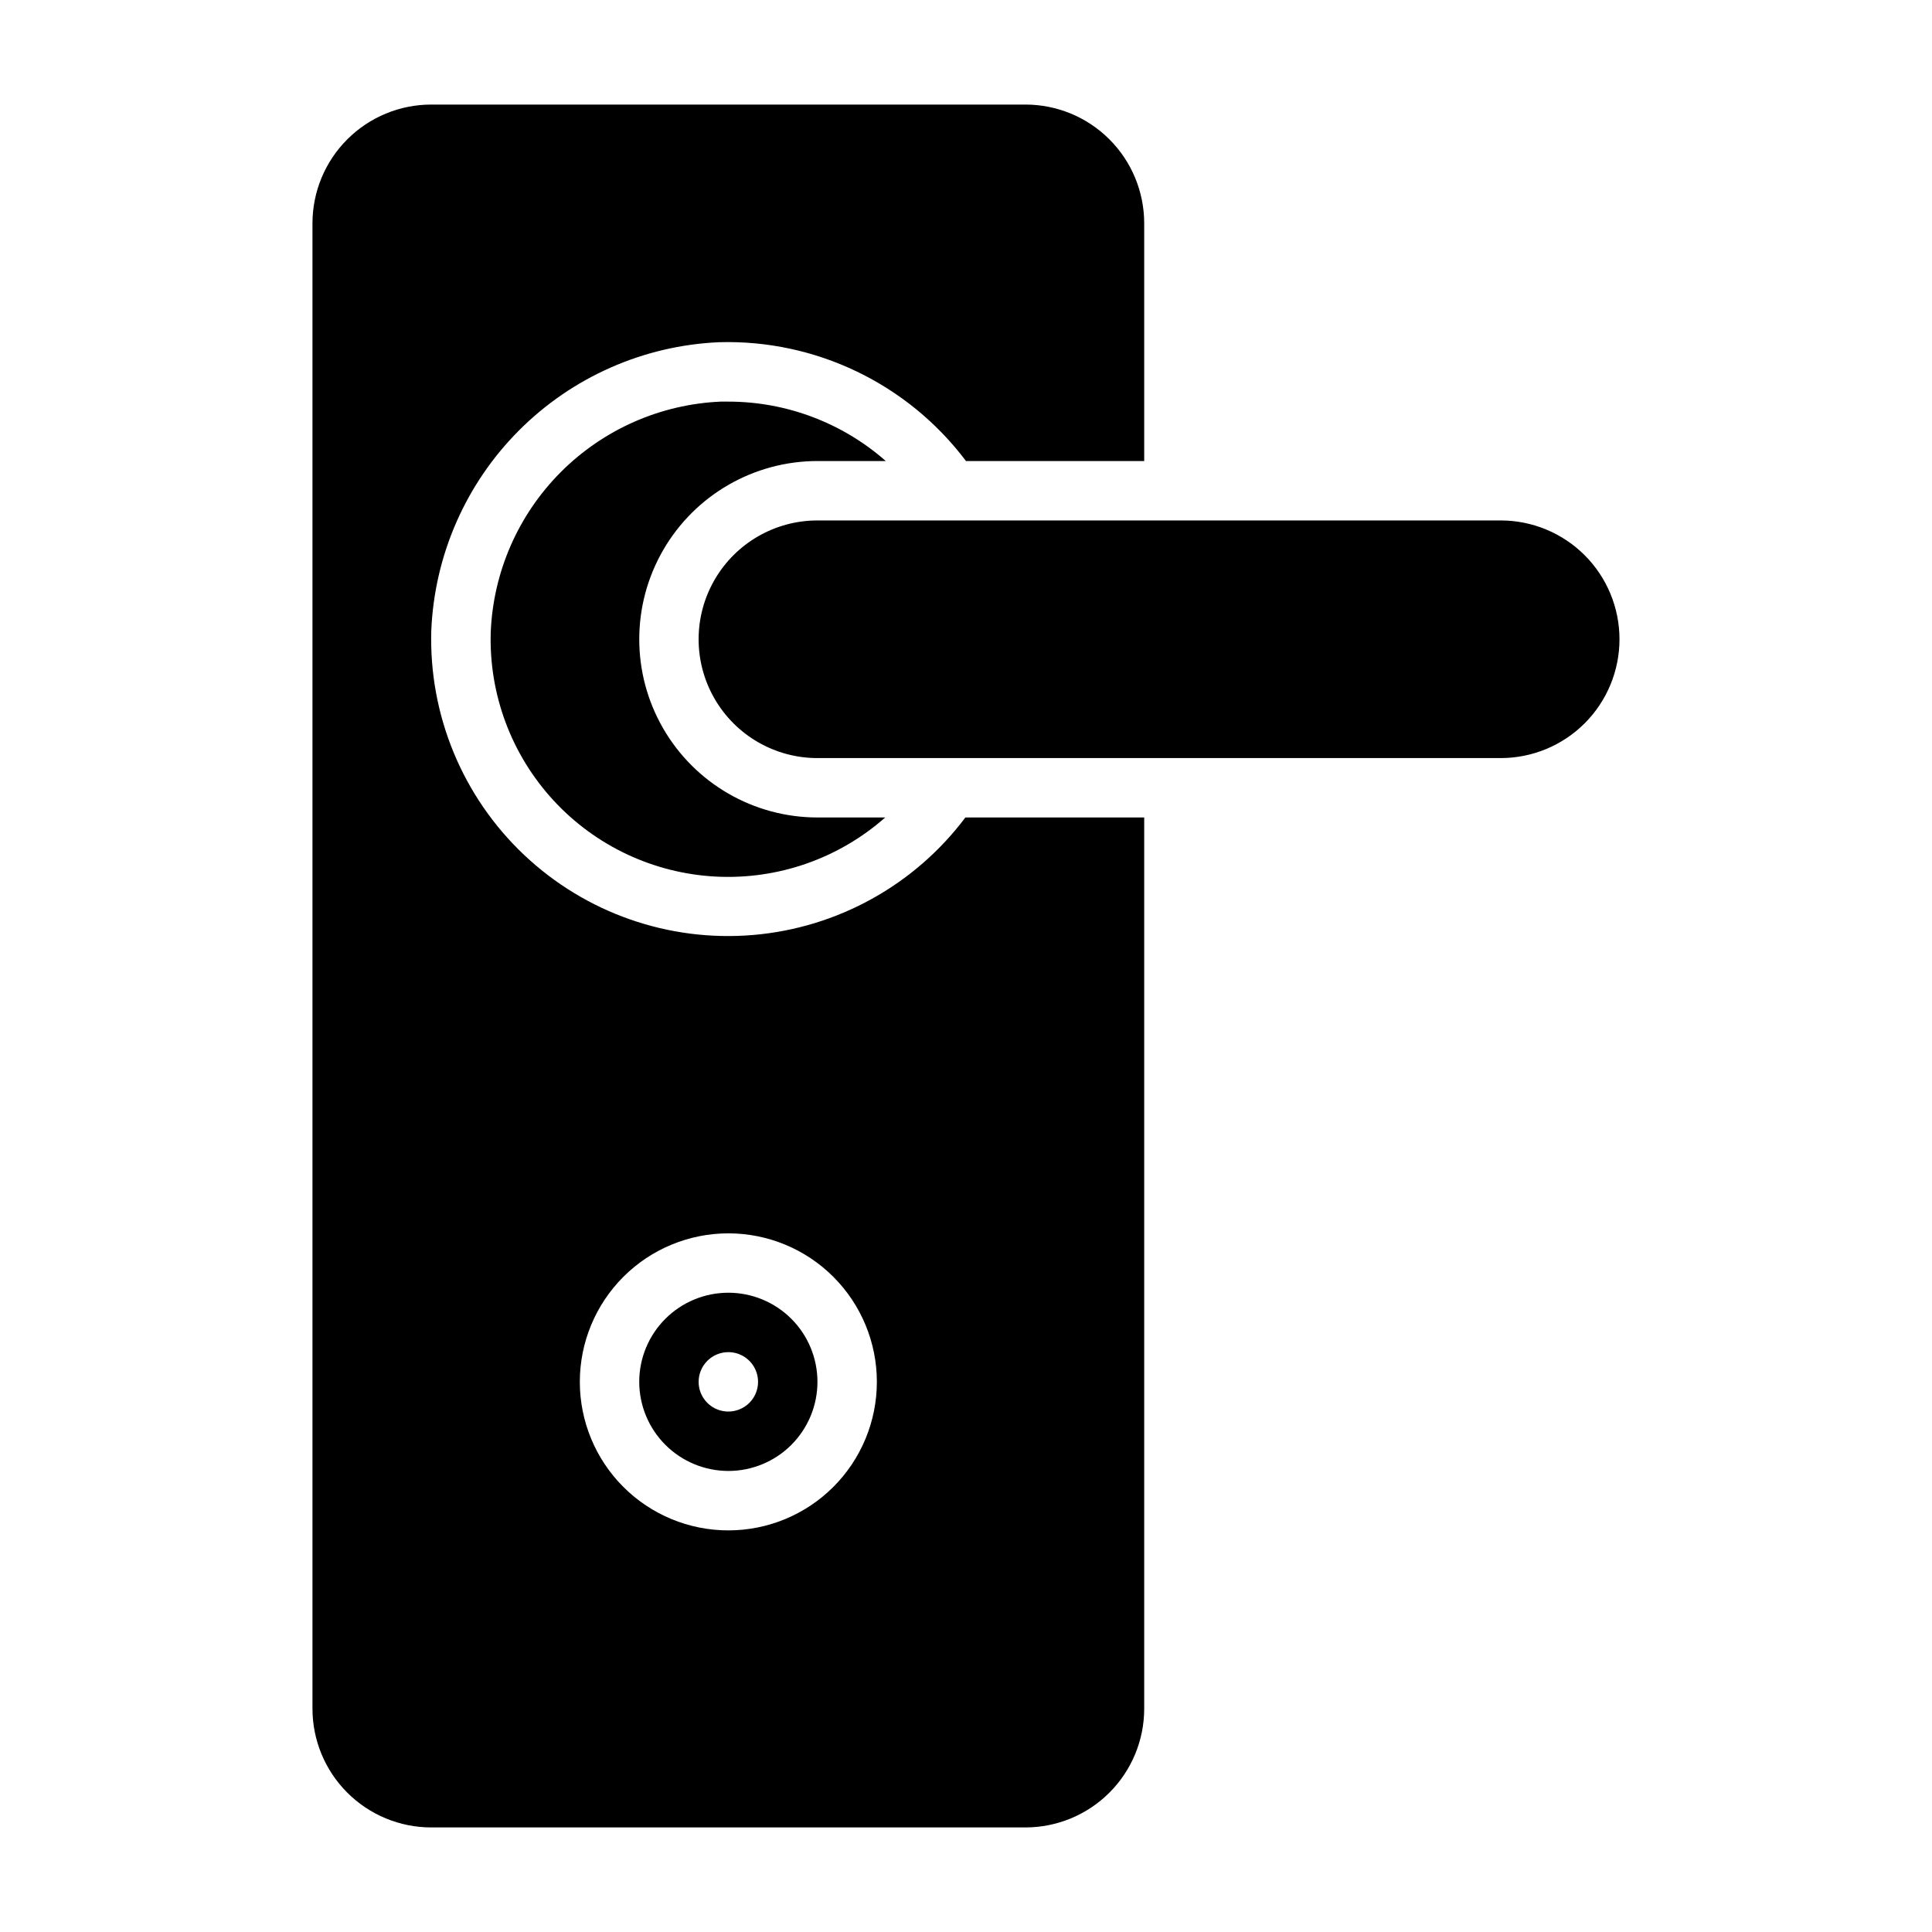
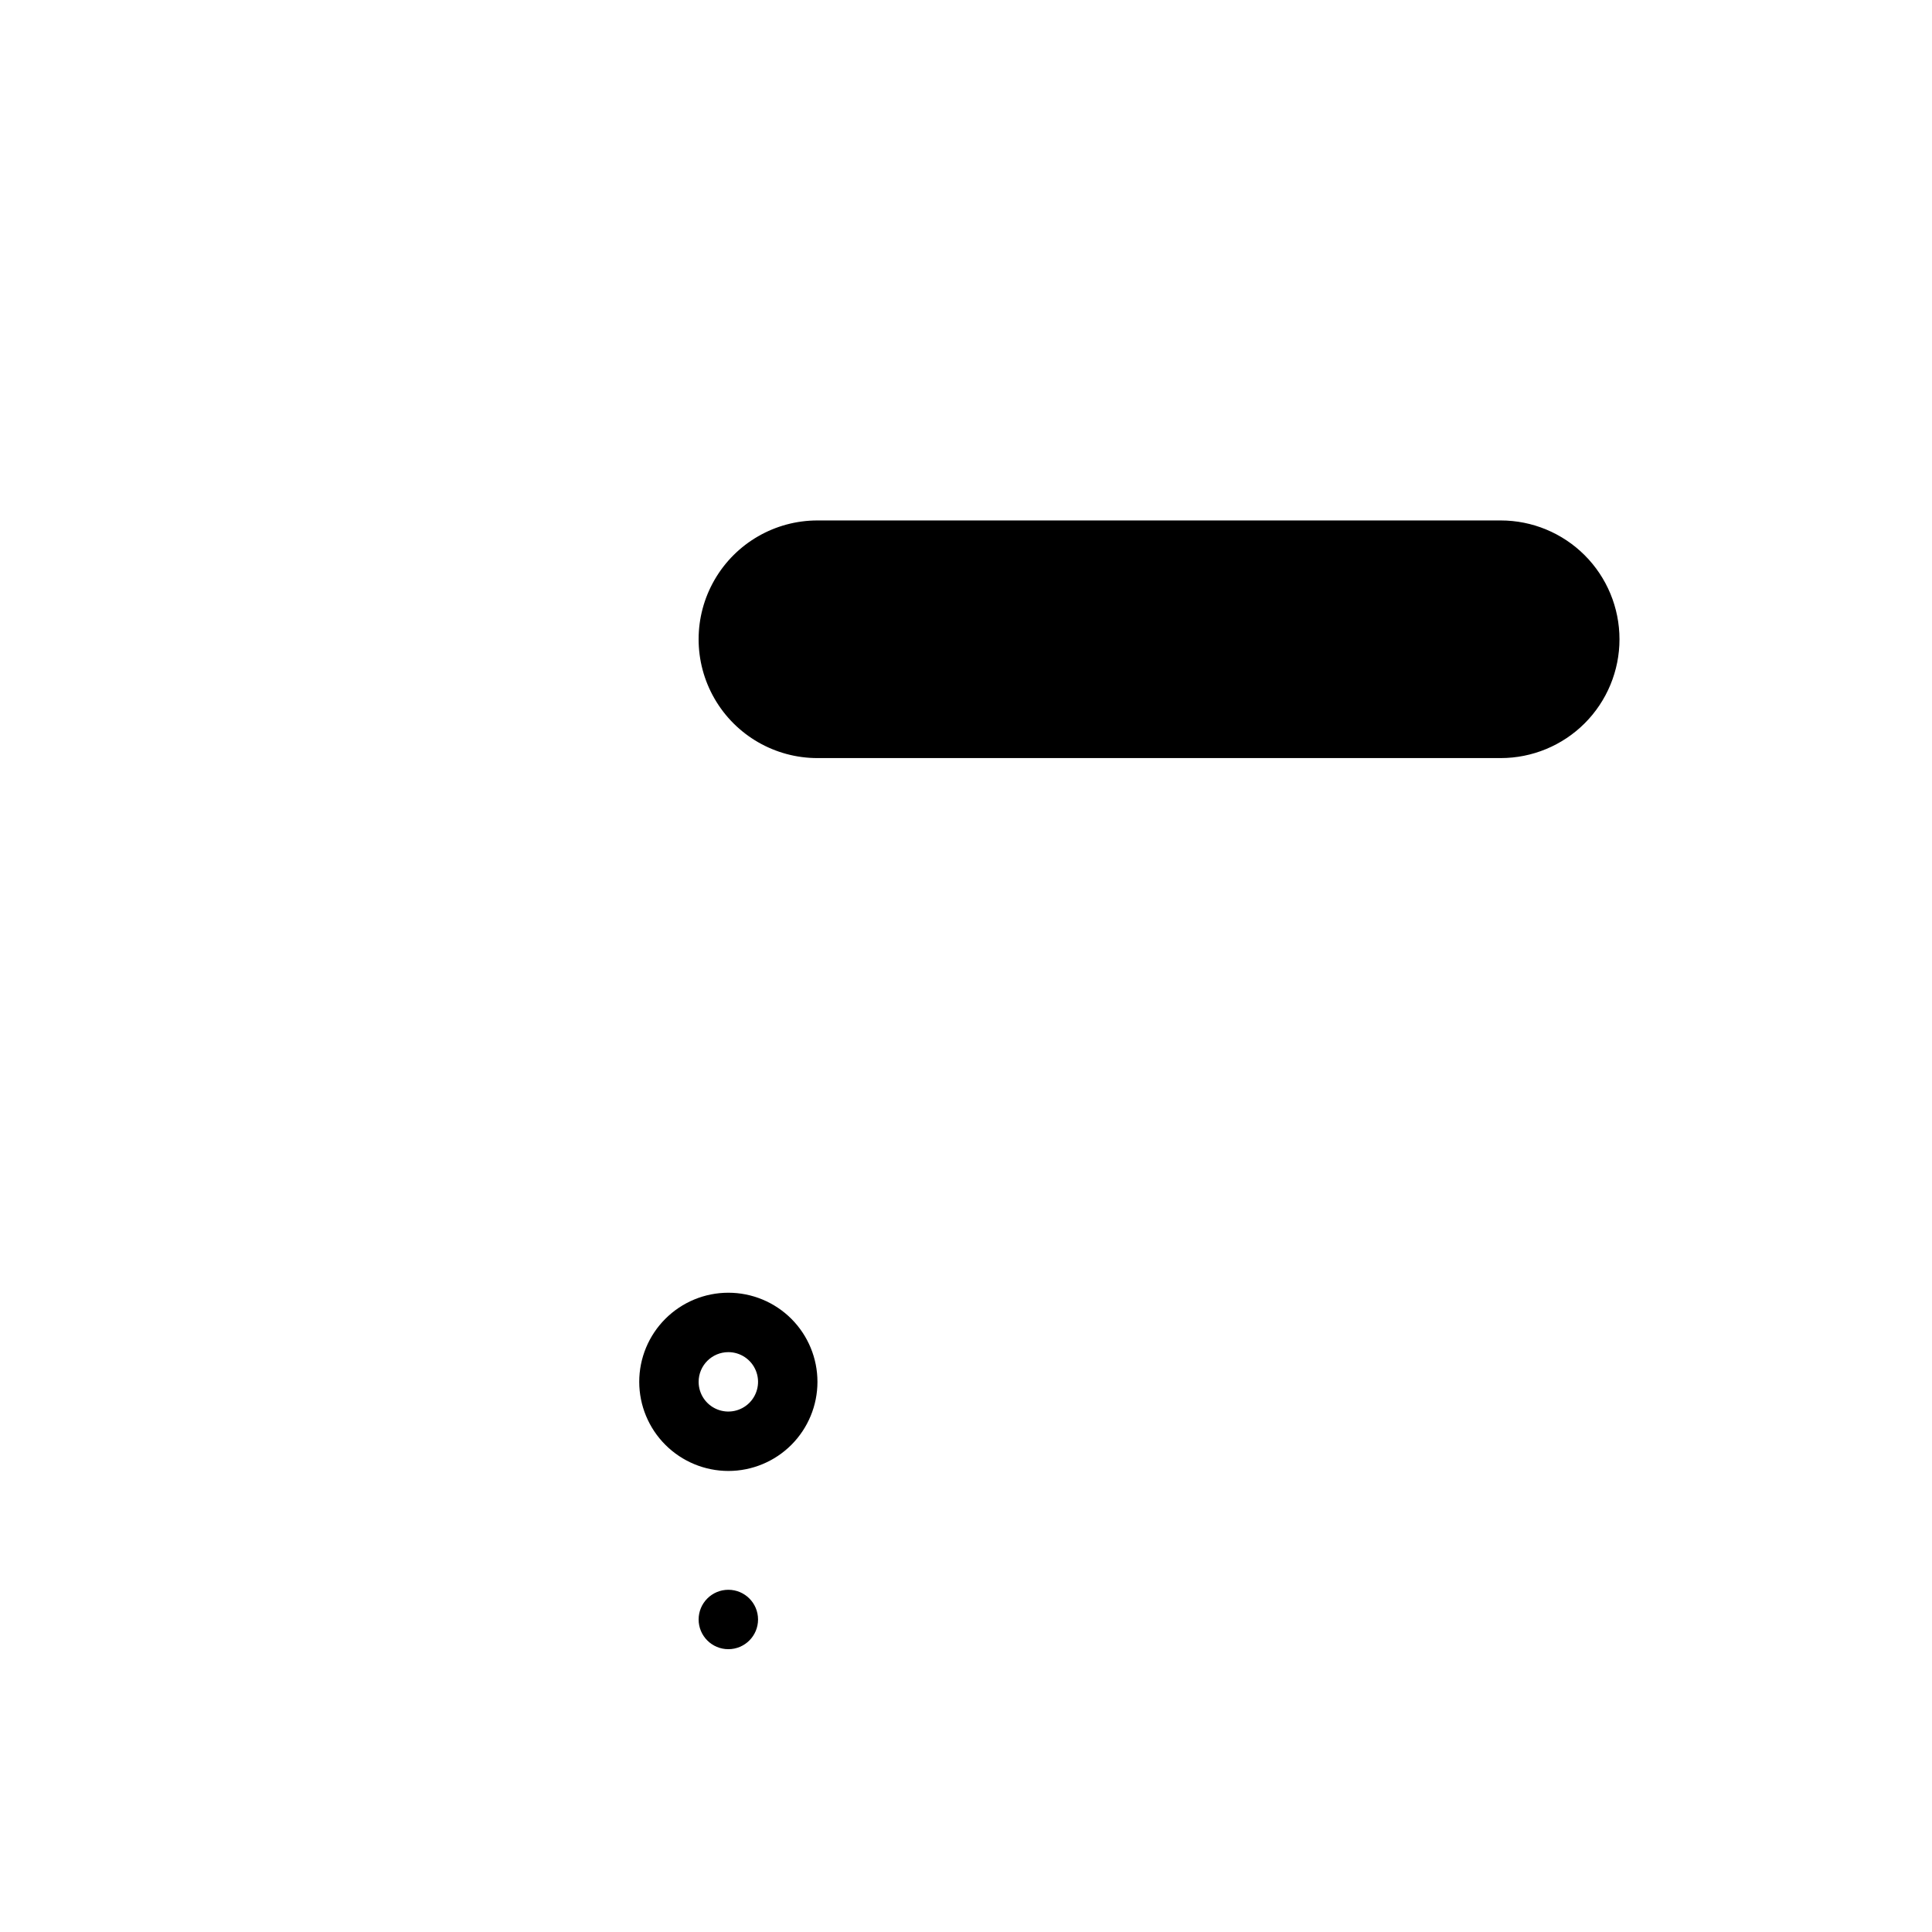
<svg xmlns="http://www.w3.org/2000/svg" fill="#000000" width="800px" height="800px" version="1.1" viewBox="144 144 512 512">
  <g>
    <path d="m344.89 573.18c0 4.348-3.523 7.871-7.871 7.871-4.348 0-7.875-3.523-7.875-7.871s3.527-7.871 7.875-7.871c4.348 0 7.871 3.523 7.871 7.871" />
    <path d="m337.02 533.82c6.262 0 12.27-2.488 16.699-6.918 4.426-4.43 6.914-10.438 6.914-16.699s-2.488-12.27-6.914-16.699c-4.43-4.43-10.438-6.918-16.699-6.918-6.266 0-12.27 2.488-16.699 6.918-4.43 4.43-6.918 10.438-6.918 16.699 0.008 6.262 2.496 12.266 6.926 16.691 4.426 4.426 10.43 6.918 16.691 6.926zm0-31.488c3.184 0 6.055 1.918 7.273 4.859 1.215 2.941 0.543 6.328-1.707 8.578-2.254 2.25-5.637 2.926-8.578 1.707-2.945-1.219-4.863-4.09-4.863-7.273 0-4.348 3.527-7.871 7.875-7.871z" />
-     <path d="m360.64 360.64h17.949c-12.34 10.895-28.461 16.516-44.898 15.664-16.438-0.855-31.891-8.113-43.039-20.223-11.148-12.113-17.109-28.109-16.602-44.562 0.656-15.961 7.285-31.098 18.566-42.41 11.285-11.309 26.402-17.977 42.363-18.676h2.047c15.355 0.004 30.188 5.602 41.719 15.746h-18.105c-16.871 0-32.465 9-40.902 23.613-8.438 14.613-8.438 32.621 0 47.234 8.438 14.613 24.031 23.613 40.902 23.613z" />
-     <path d="m334.5 234.69c25.645-0.75 50.062 10.988 65.496 31.488h47.23v-62.977c0.004-8.352-3.312-16.363-9.219-22.27s-13.918-9.223-22.27-9.219h-157.44c-8.352-0.004-16.359 3.312-22.266 9.219s-9.223 13.918-9.223 22.27v393.6c0 8.352 3.316 16.359 9.223 22.266s13.914 9.223 22.266 9.223h157.44c8.352 0 16.363-3.316 22.27-9.223s9.223-13.914 9.219-22.266v-236.16h-47.391c-13.461 17.922-33.926 29.25-56.262 31.141-22.332 1.891-44.41-5.832-60.695-21.234-16.285-15.402-25.227-37.016-24.582-59.418 0.832-19.969 9.121-38.895 23.23-53.047s33.008-22.496 52.973-23.391zm2.519 236.16c10.438 0 20.449 4.144 27.832 11.527 7.379 7.383 11.527 17.395 11.527 27.832s-4.148 20.449-11.527 27.832c-7.383 7.383-17.395 11.527-27.832 11.527-10.441 0-20.453-4.144-27.832-11.527-7.383-7.383-11.527-17.395-11.527-27.832s4.148-20.445 11.531-27.828c7.379-7.379 17.391-11.527 27.828-11.531z" />
    <path d="m573.18 313.41c0 8.352-3.316 16.363-9.219 22.27-5.906 5.902-13.918 9.223-22.27 9.219h-181.06c-11.246 0-21.645-6-27.27-15.746-5.625-9.742-5.625-21.742 0-31.484 5.625-9.746 16.023-15.746 27.27-15.746h181.06c8.352-0.004 16.363 3.316 22.27 9.219 5.902 5.906 9.219 13.918 9.219 22.27z" />
  </g>
</svg>